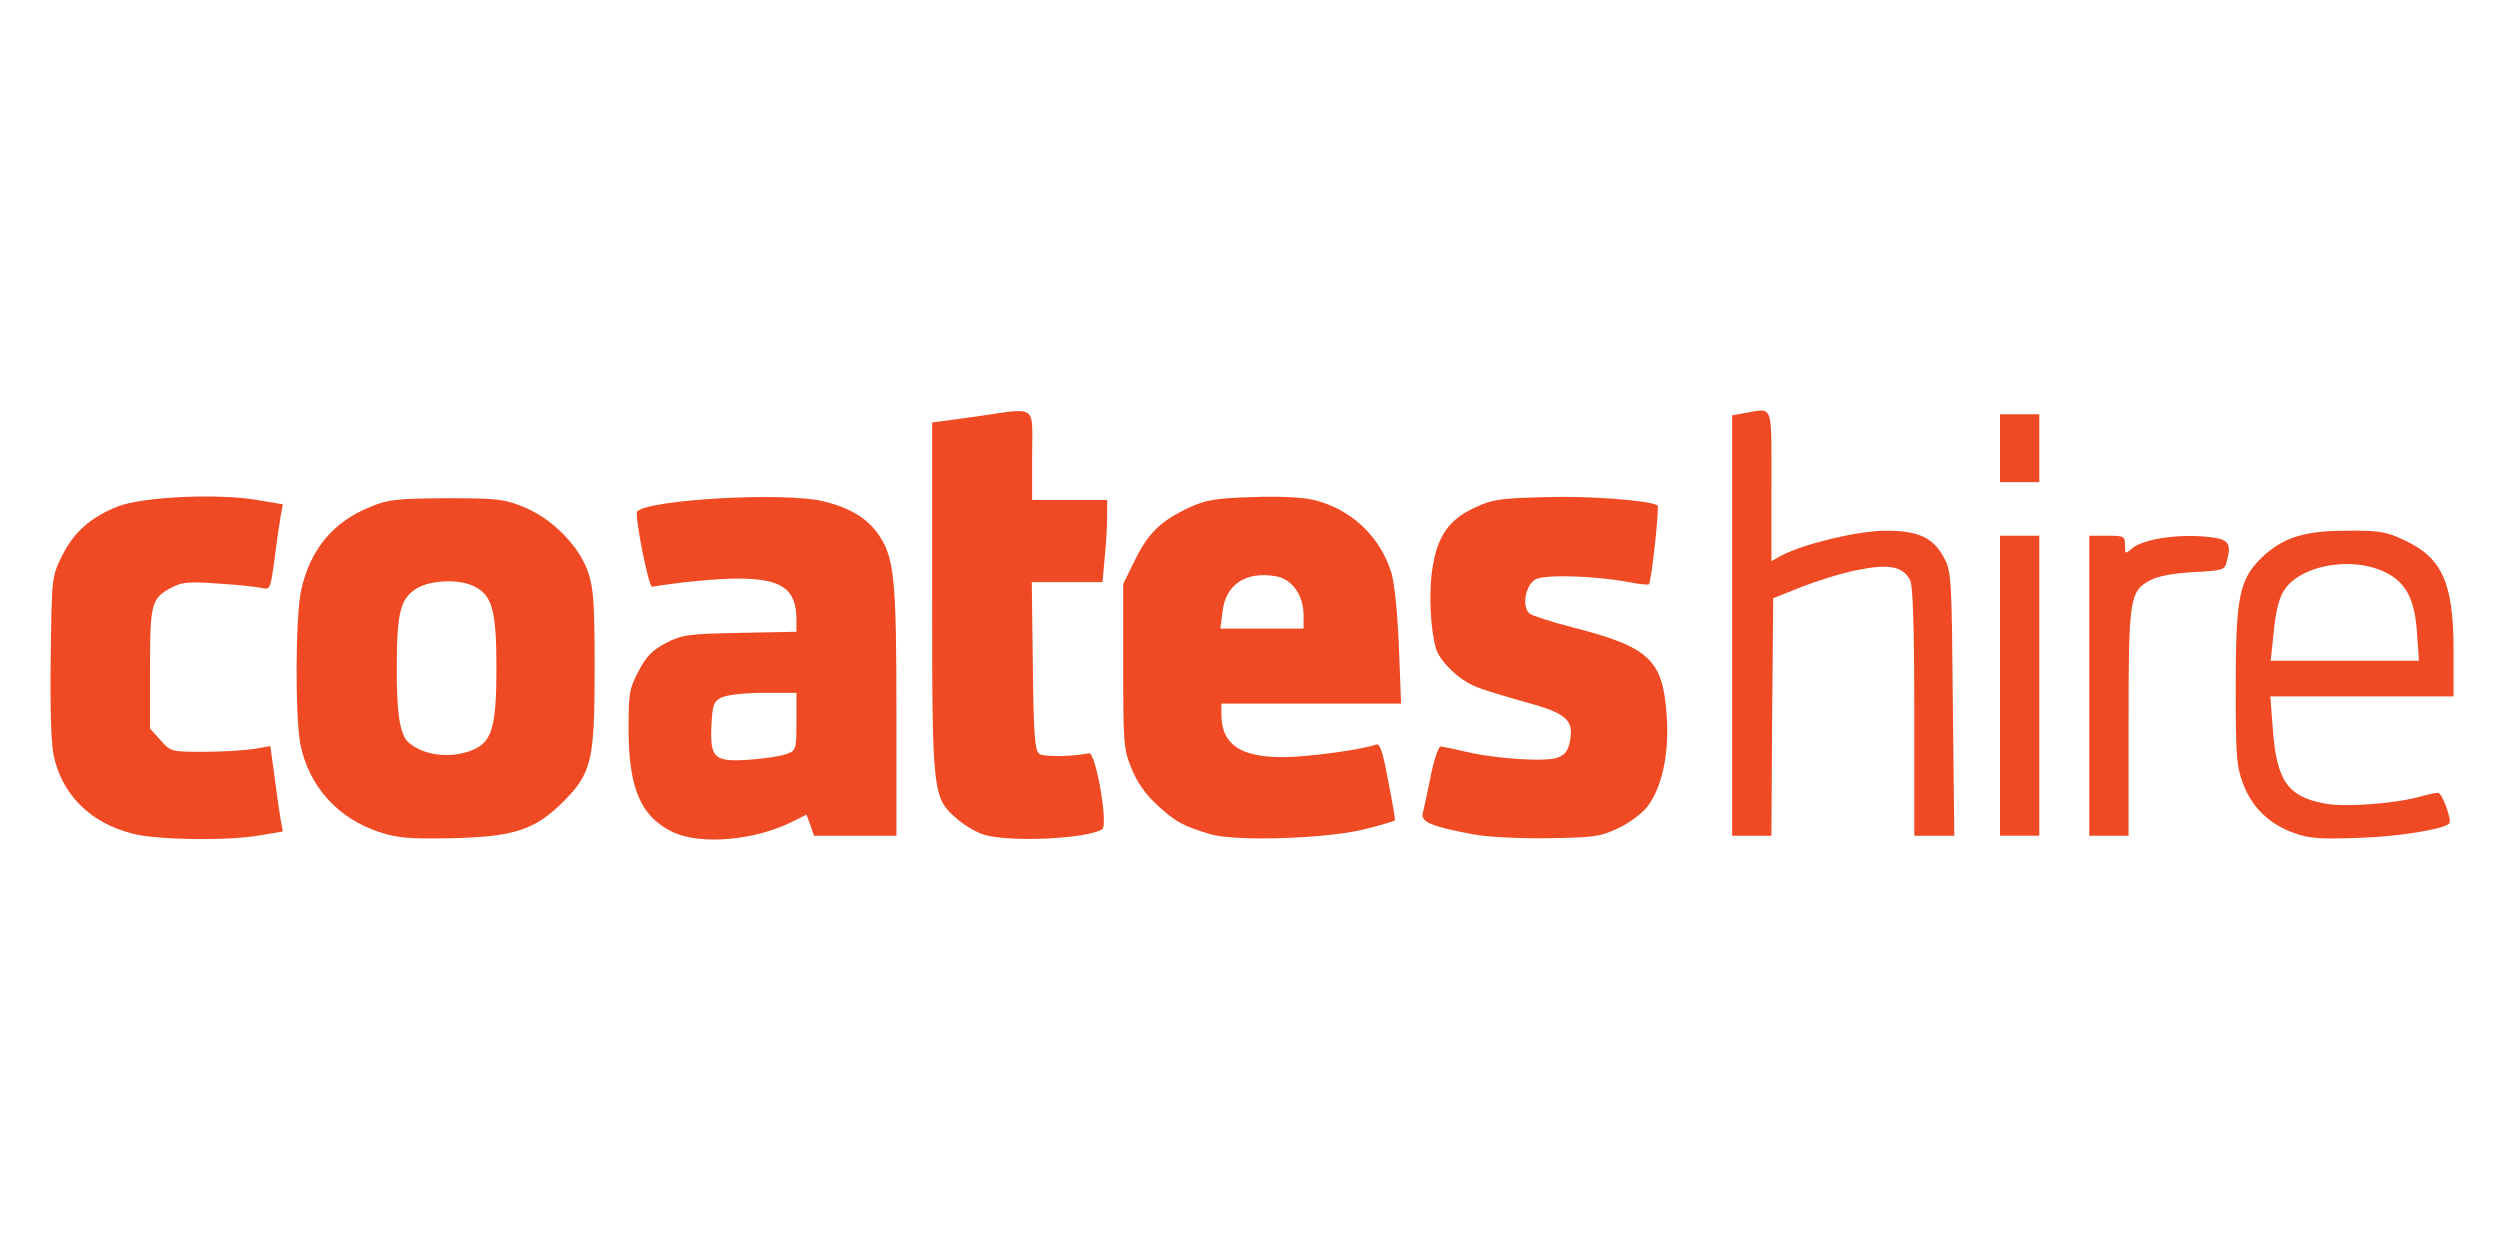
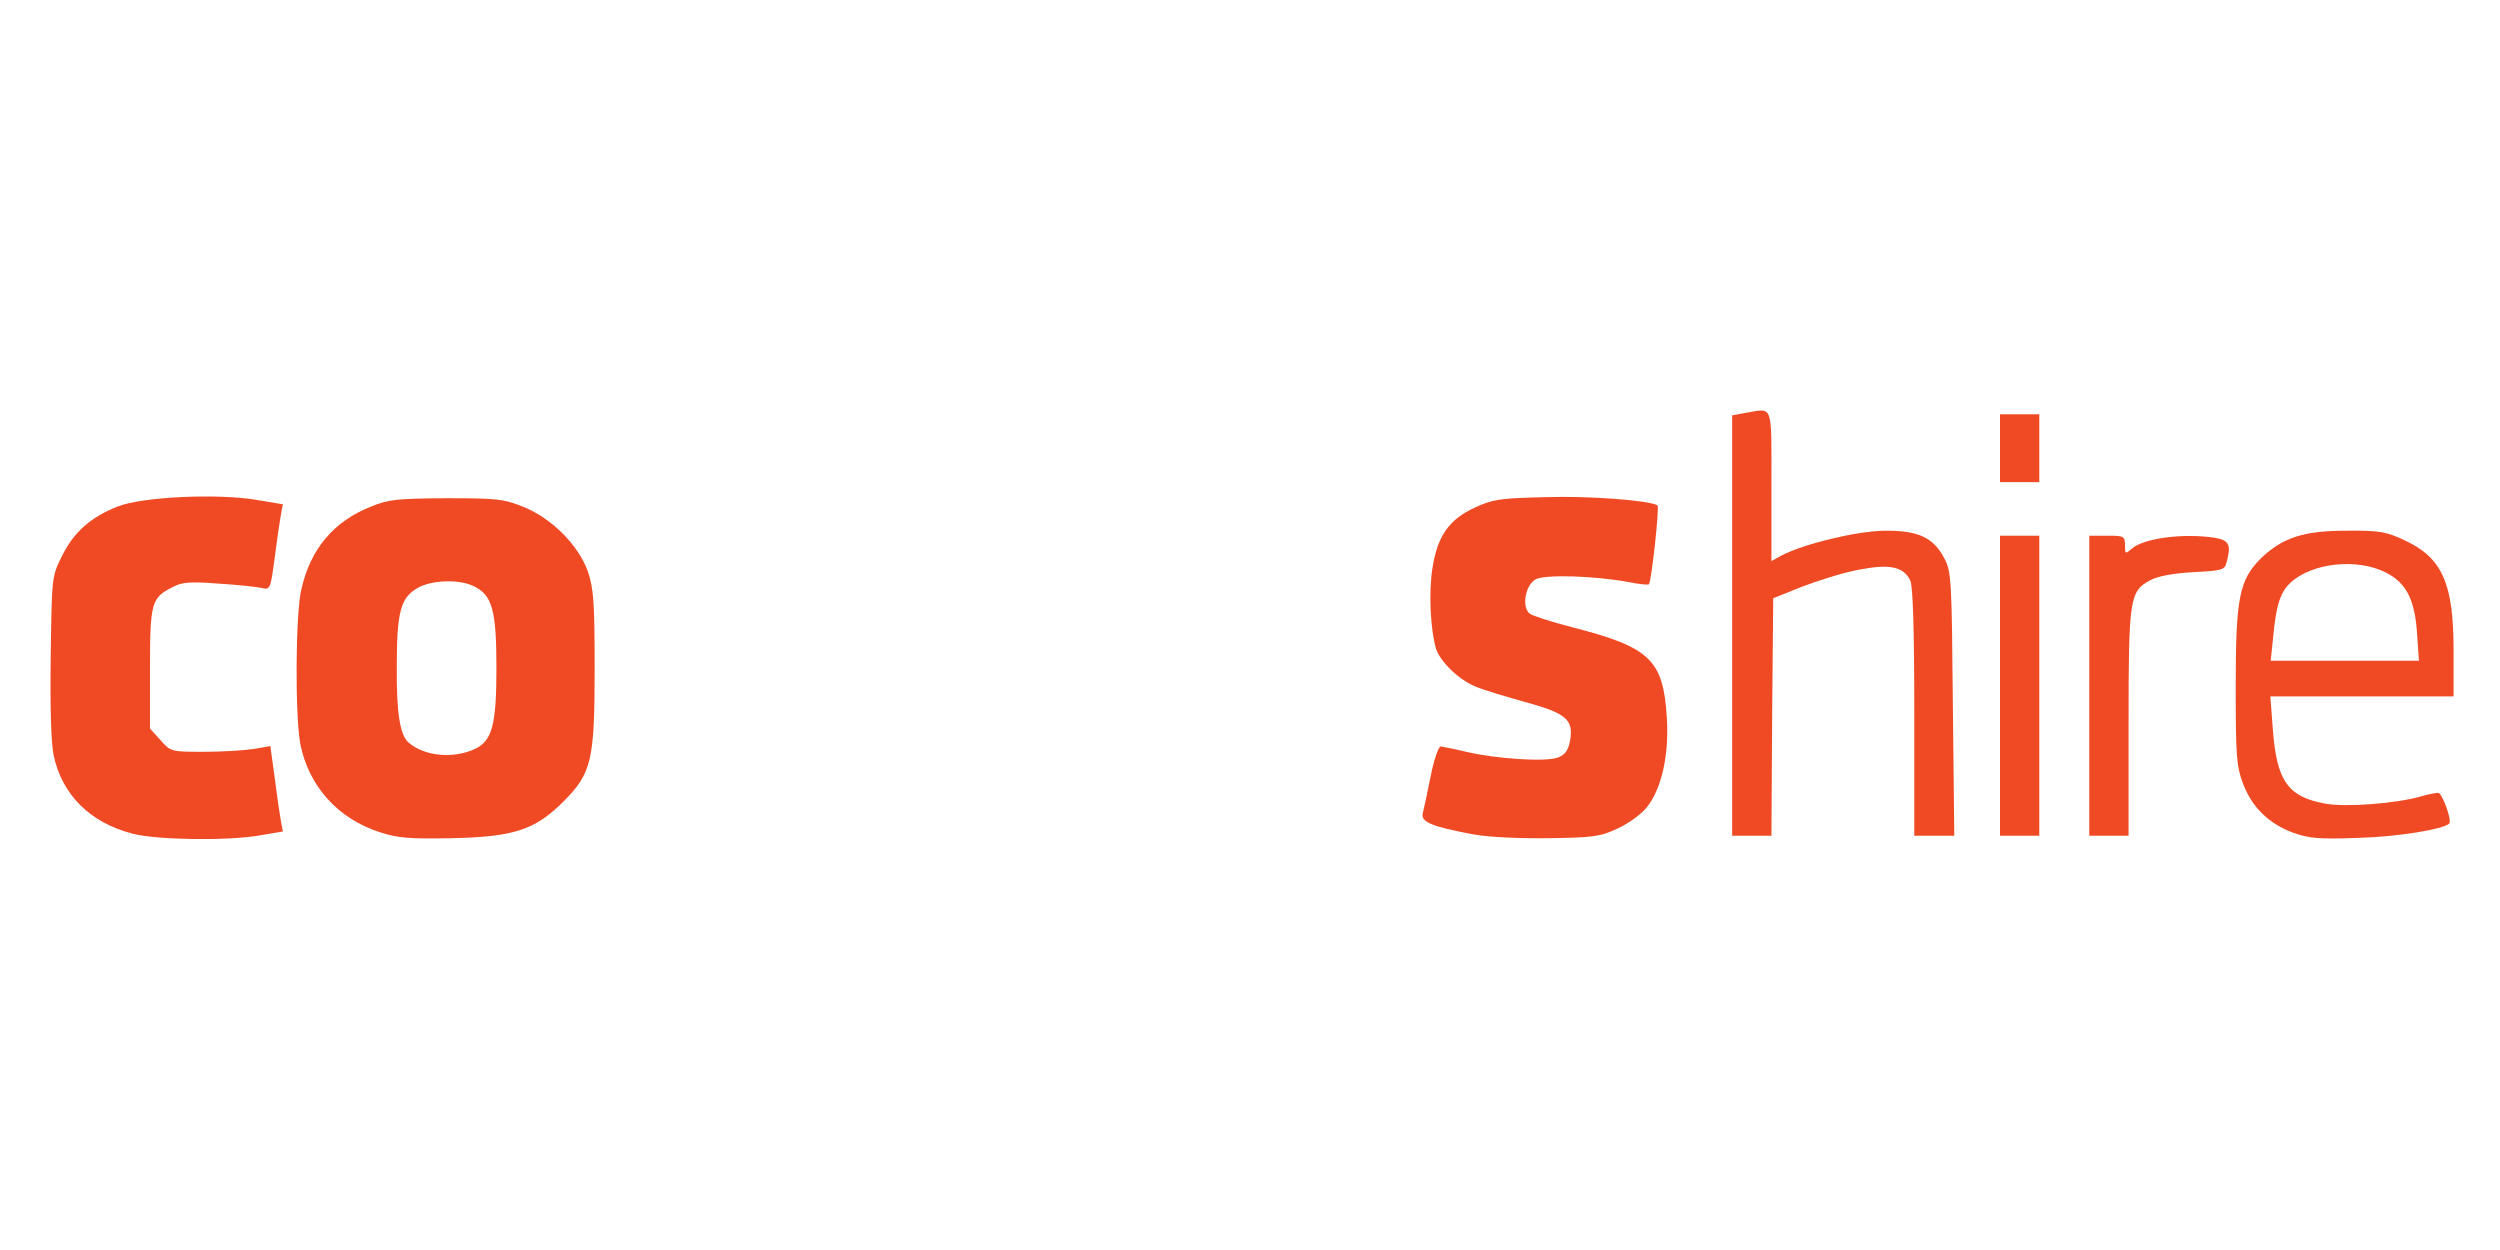
<svg xmlns="http://www.w3.org/2000/svg" version="1.0" width="700px" height="350px" viewBox="0 0 7000 3500" preserveAspectRatio="xMidYMid meet">
  <g id="layer101" fill="#f04a24" stroke="none">
    <path d="M370 2334 c-119 -31 -197 -110 -220 -220 -7 -35 -10 -135 -8 -277 3 -220 3 -223 31 -279 33 -68 81 -110 157 -140 69 -27 280 -37 390 -18 l72 12 -6 32 c-3 17 -11 71 -17 119 -12 88 -12 89 -38 83 -14 -3 -69 -9 -121 -12 -78 -6 -101 -4 -127 10 -59 30 -63 43 -63 228 l0 168 29 32 c29 33 30 33 123 33 51 0 114 -4 139 -8 l46 -8 12 88 c6 48 14 102 17 119 l6 32 -64 11 c-91 16 -291 13 -358 -5z" />
    <path d="M1063 2330 c-117 -38 -198 -128 -222 -246 -15 -79 -14 -365 3 -435 26 -113 91 -190 196 -231 48 -20 74 -22 210 -23 141 0 160 2 215 24 80 32 155 108 181 181 16 48 19 84 19 270 0 260 -8 295 -89 376 -79 78 -137 97 -311 101 -118 2 -150 0 -202 -17z m267 -233 c48 -23 60 -67 60 -227 0 -163 -12 -204 -64 -229 -42 -20 -119 -17 -158 6 -46 27 -57 66 -57 218 -1 134 9 194 34 215 45 38 125 45 185 17z" />
-     <path d="M1882 2329 c-89 -44 -122 -123 -122 -289 0 -98 2 -112 28 -161 22 -42 38 -58 77 -79 46 -23 61 -25 207 -28 l158 -3 0 -34 c0 -86 -41 -115 -164 -115 -59 0 -172 11 -240 23 -10 2 -50 -202 -42 -211 35 -34 418 -55 523 -28 74 18 122 48 153 93 44 64 50 123 50 496 l0 347 -116 0 -115 0 -10 -30 -11 -29 -36 18 c-107 55 -262 68 -340 30z m321 -218 c26 -10 27 -12 27 -91 l0 -80 -92 0 c-55 0 -103 6 -118 13 -22 11 -25 20 -28 79 -4 92 8 102 108 95 41 -3 87 -10 103 -16z" />
-     <path d="M2758 2338 c-20 -5 -55 -25 -77 -44 -70 -60 -71 -68 -71 -624 l0 -487 118 -16 c181 -26 162 -38 162 108 l0 125 105 0 105 0 0 48 c0 26 -3 77 -7 115 l-6 67 -99 0 -99 0 3 235 c2 196 6 237 18 246 13 9 100 7 139 -2 19 -5 55 202 37 213 -41 26 -251 37 -328 16z" />
-     <path d="M3390 2336 c-78 -23 -99 -35 -150 -82 -33 -30 -57 -65 -72 -103 -22 -53 -23 -70 -23 -286 l0 -230 33 -67 c37 -76 73 -110 152 -147 46 -21 73 -26 174 -29 71 -3 140 0 171 7 105 24 189 101 221 205 9 32 17 111 21 209 l6 157 -252 0 -251 0 0 33 c1 81 53 117 171 117 69 0 224 -21 261 -35 12 -5 19 16 35 102 12 59 20 109 19 110 -2 2 -38 13 -82 24 -101 27 -363 36 -434 15z m260 -613 c0 -55 -31 -100 -75 -109 -86 -16 -144 22 -152 100 l-6 46 117 0 116 0 0 -37z" />
    <path d="M4124 2336 c-118 -22 -147 -35 -140 -60 3 -11 13 -58 22 -103 9 -46 22 -83 28 -83 6 1 38 7 71 15 85 20 224 29 257 16 20 -7 29 -20 34 -46 11 -60 -10 -78 -128 -110 -57 -16 -117 -34 -135 -42 -48 -19 -100 -70 -112 -106 -16 -55 -21 -159 -10 -227 14 -89 46 -135 117 -168 51 -24 71 -27 200 -30 120 -4 290 9 313 23 6 4 -17 214 -24 221 -2 2 -27 0 -56 -6 -97 -18 -234 -22 -261 -8 -29 16 -40 77 -17 96 7 6 60 23 118 38 219 56 256 91 266 252 7 104 -14 198 -54 250 -14 19 -50 46 -82 61 -51 24 -68 26 -196 28 -84 1 -168 -3 -211 -11z" />
    <path d="M6422 2332 c-69 -25 -117 -72 -142 -139 -18 -48 -20 -78 -20 -273 0 -247 10 -297 72 -358 60 -57 119 -76 238 -76 92 -1 112 3 161 26 107 49 139 120 139 309 l0 129 -256 0 -257 0 7 93 c11 144 42 188 146 207 56 11 202 0 272 -21 18 -5 38 -9 45 -9 11 0 39 77 31 86 -17 16 -144 37 -253 40 -110 4 -138 2 -183 -14z m346 -555 c-6 -98 -30 -145 -88 -174 -80 -41 -208 -27 -267 29 -28 26 -40 63 -48 151 l-7 67 208 0 207 0 -5 -73z" />
    <path d="M4850 1751 l0 -588 38 -7 c78 -13 72 -30 72 204 l0 211 29 -16 c65 -33 206 -67 286 -69 97 -1 139 19 170 79 19 37 20 64 23 408 l4 367 -56 0 -56 0 0 -345 c0 -236 -4 -352 -11 -369 -19 -40 -59 -48 -148 -30 -42 8 -112 30 -156 47 l-80 32 -3 333 -2 332 -55 0 -55 0 0 -589z" />
    <path d="M5600 1920 l0 -420 55 0 55 0 0 420 0 420 -55 0 -55 0 0 -420z" />
    <path d="M5850 1920 l0 -420 50 0 c47 0 50 1 50 27 0 24 1 25 18 10 33 -30 146 -45 235 -31 39 7 45 20 31 70 -5 20 -14 22 -92 26 -56 3 -99 11 -120 22 -59 31 -62 49 -62 401 l0 315 -55 0 -55 0 0 -420z" />
    <path d="M5600 1255 l0 -95 55 0 55 0 0 95 0 95 -55 0 -55 0 0 -95z" />
  </g>
</svg>